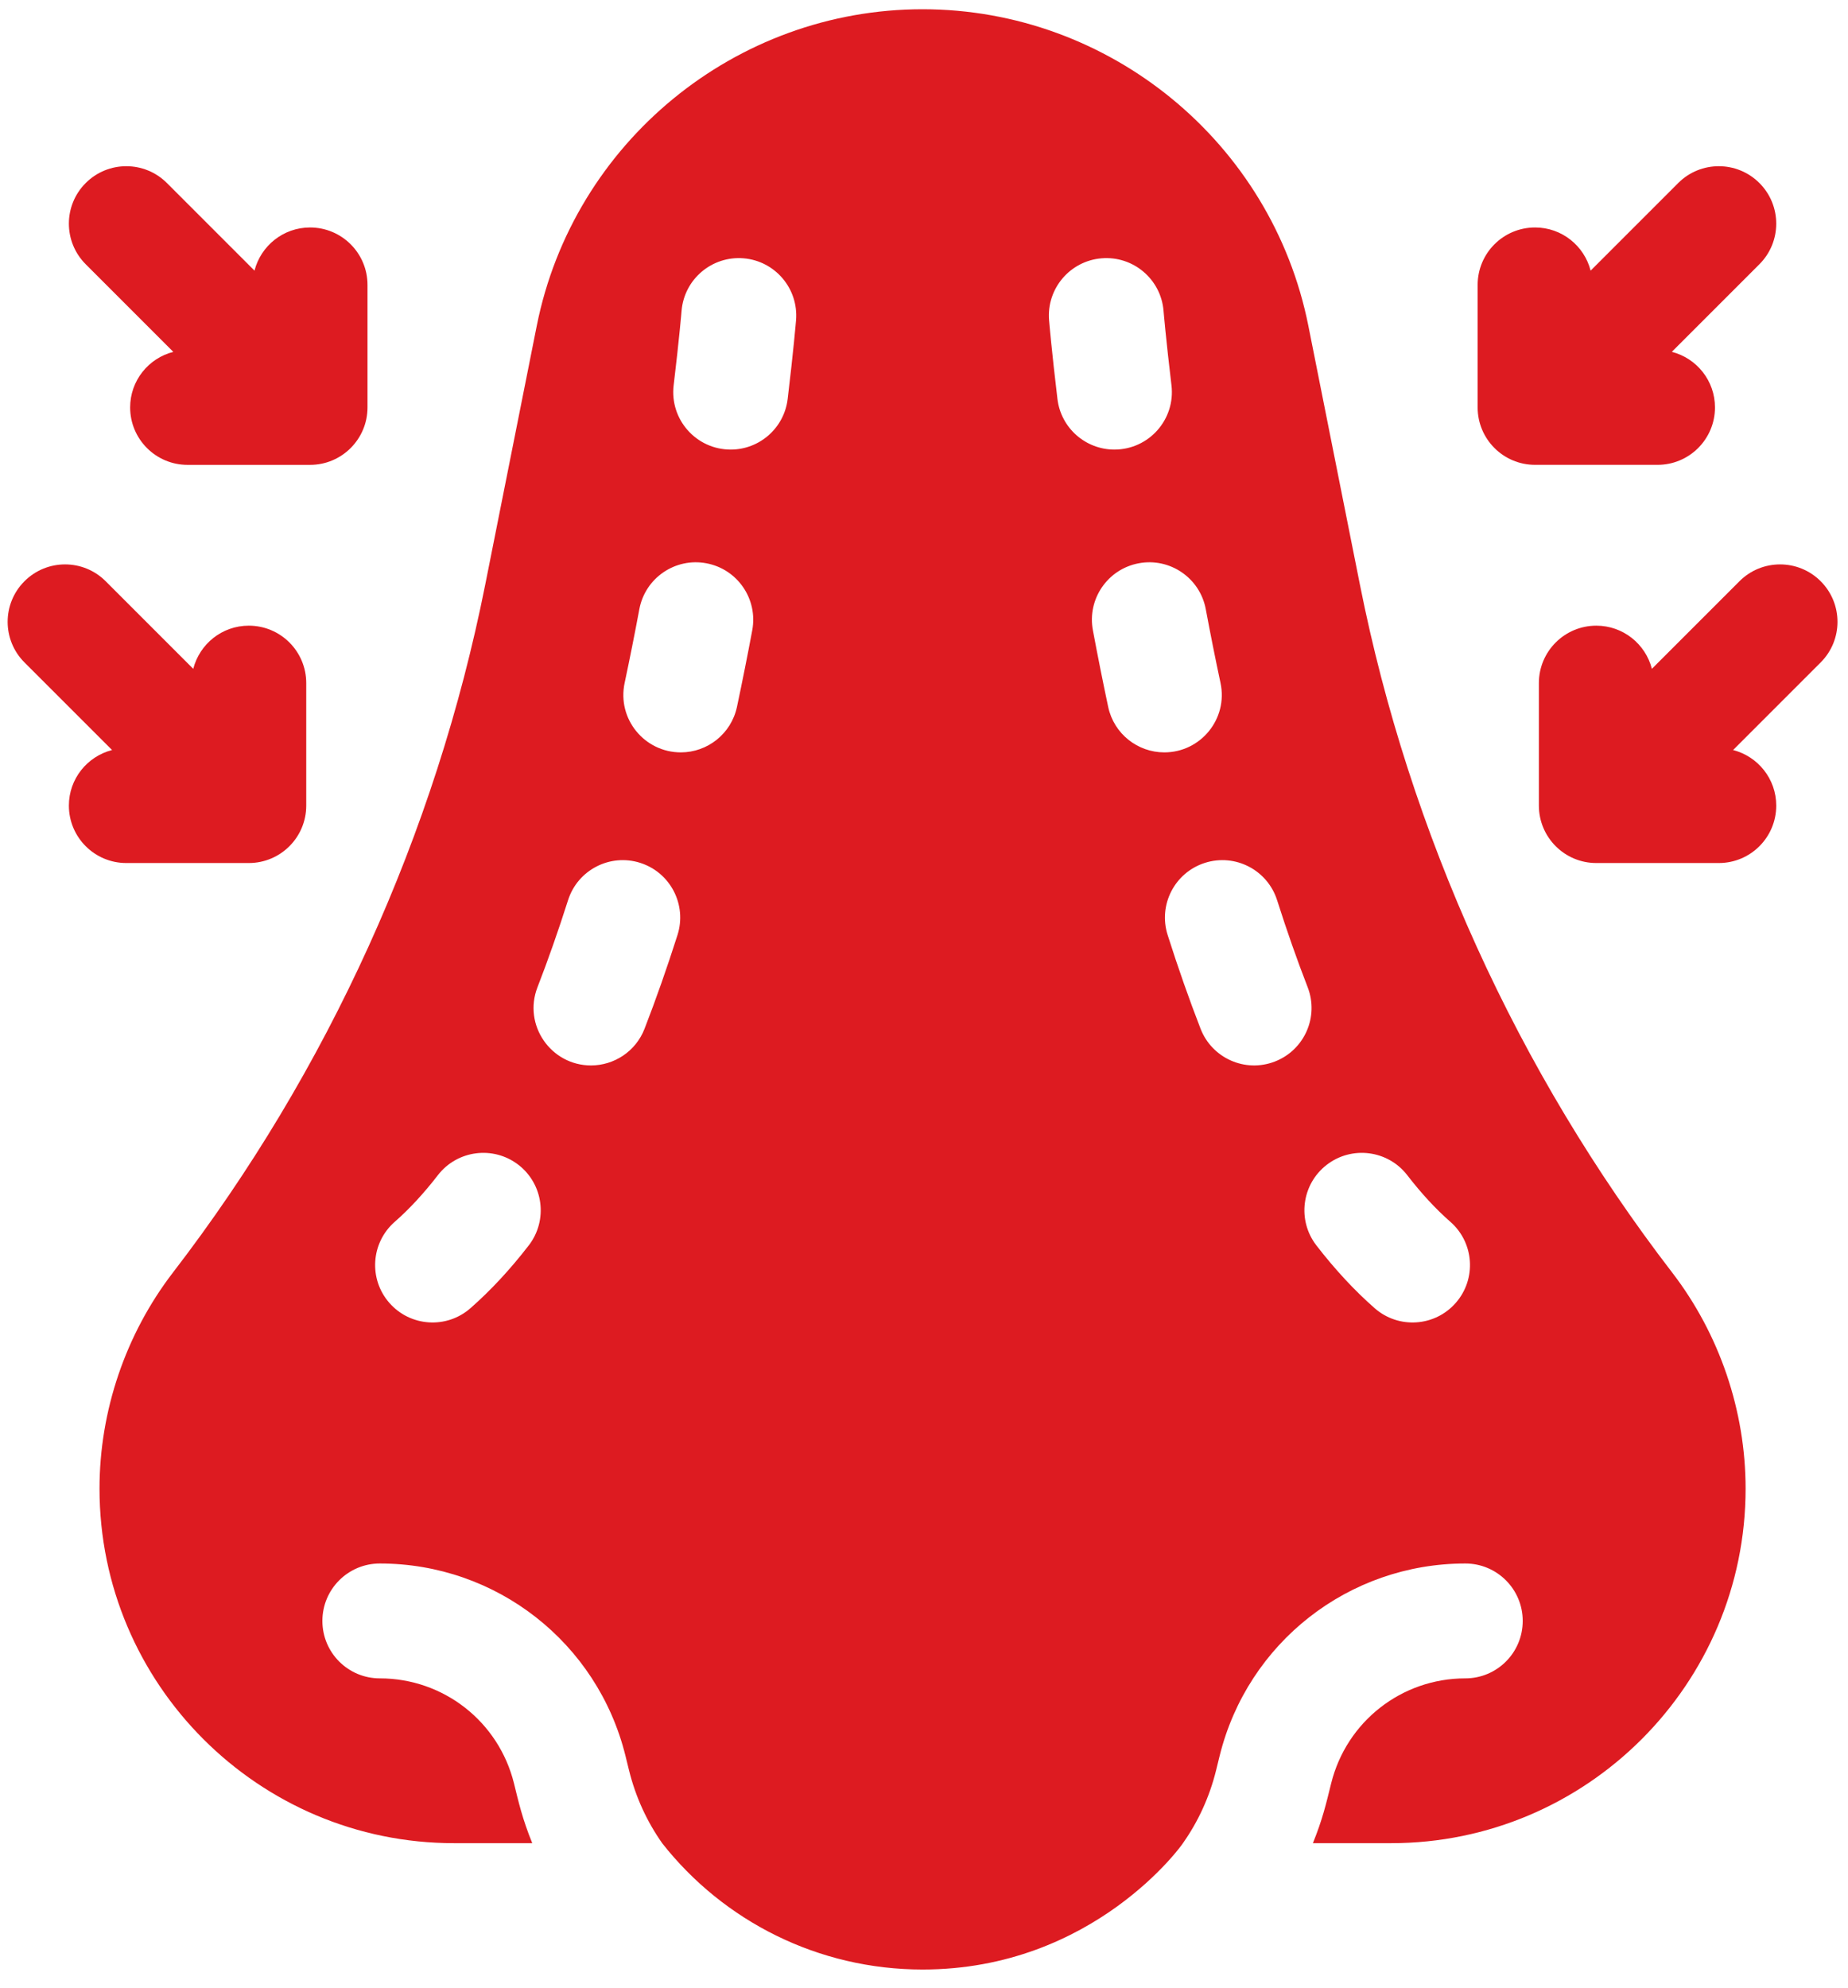
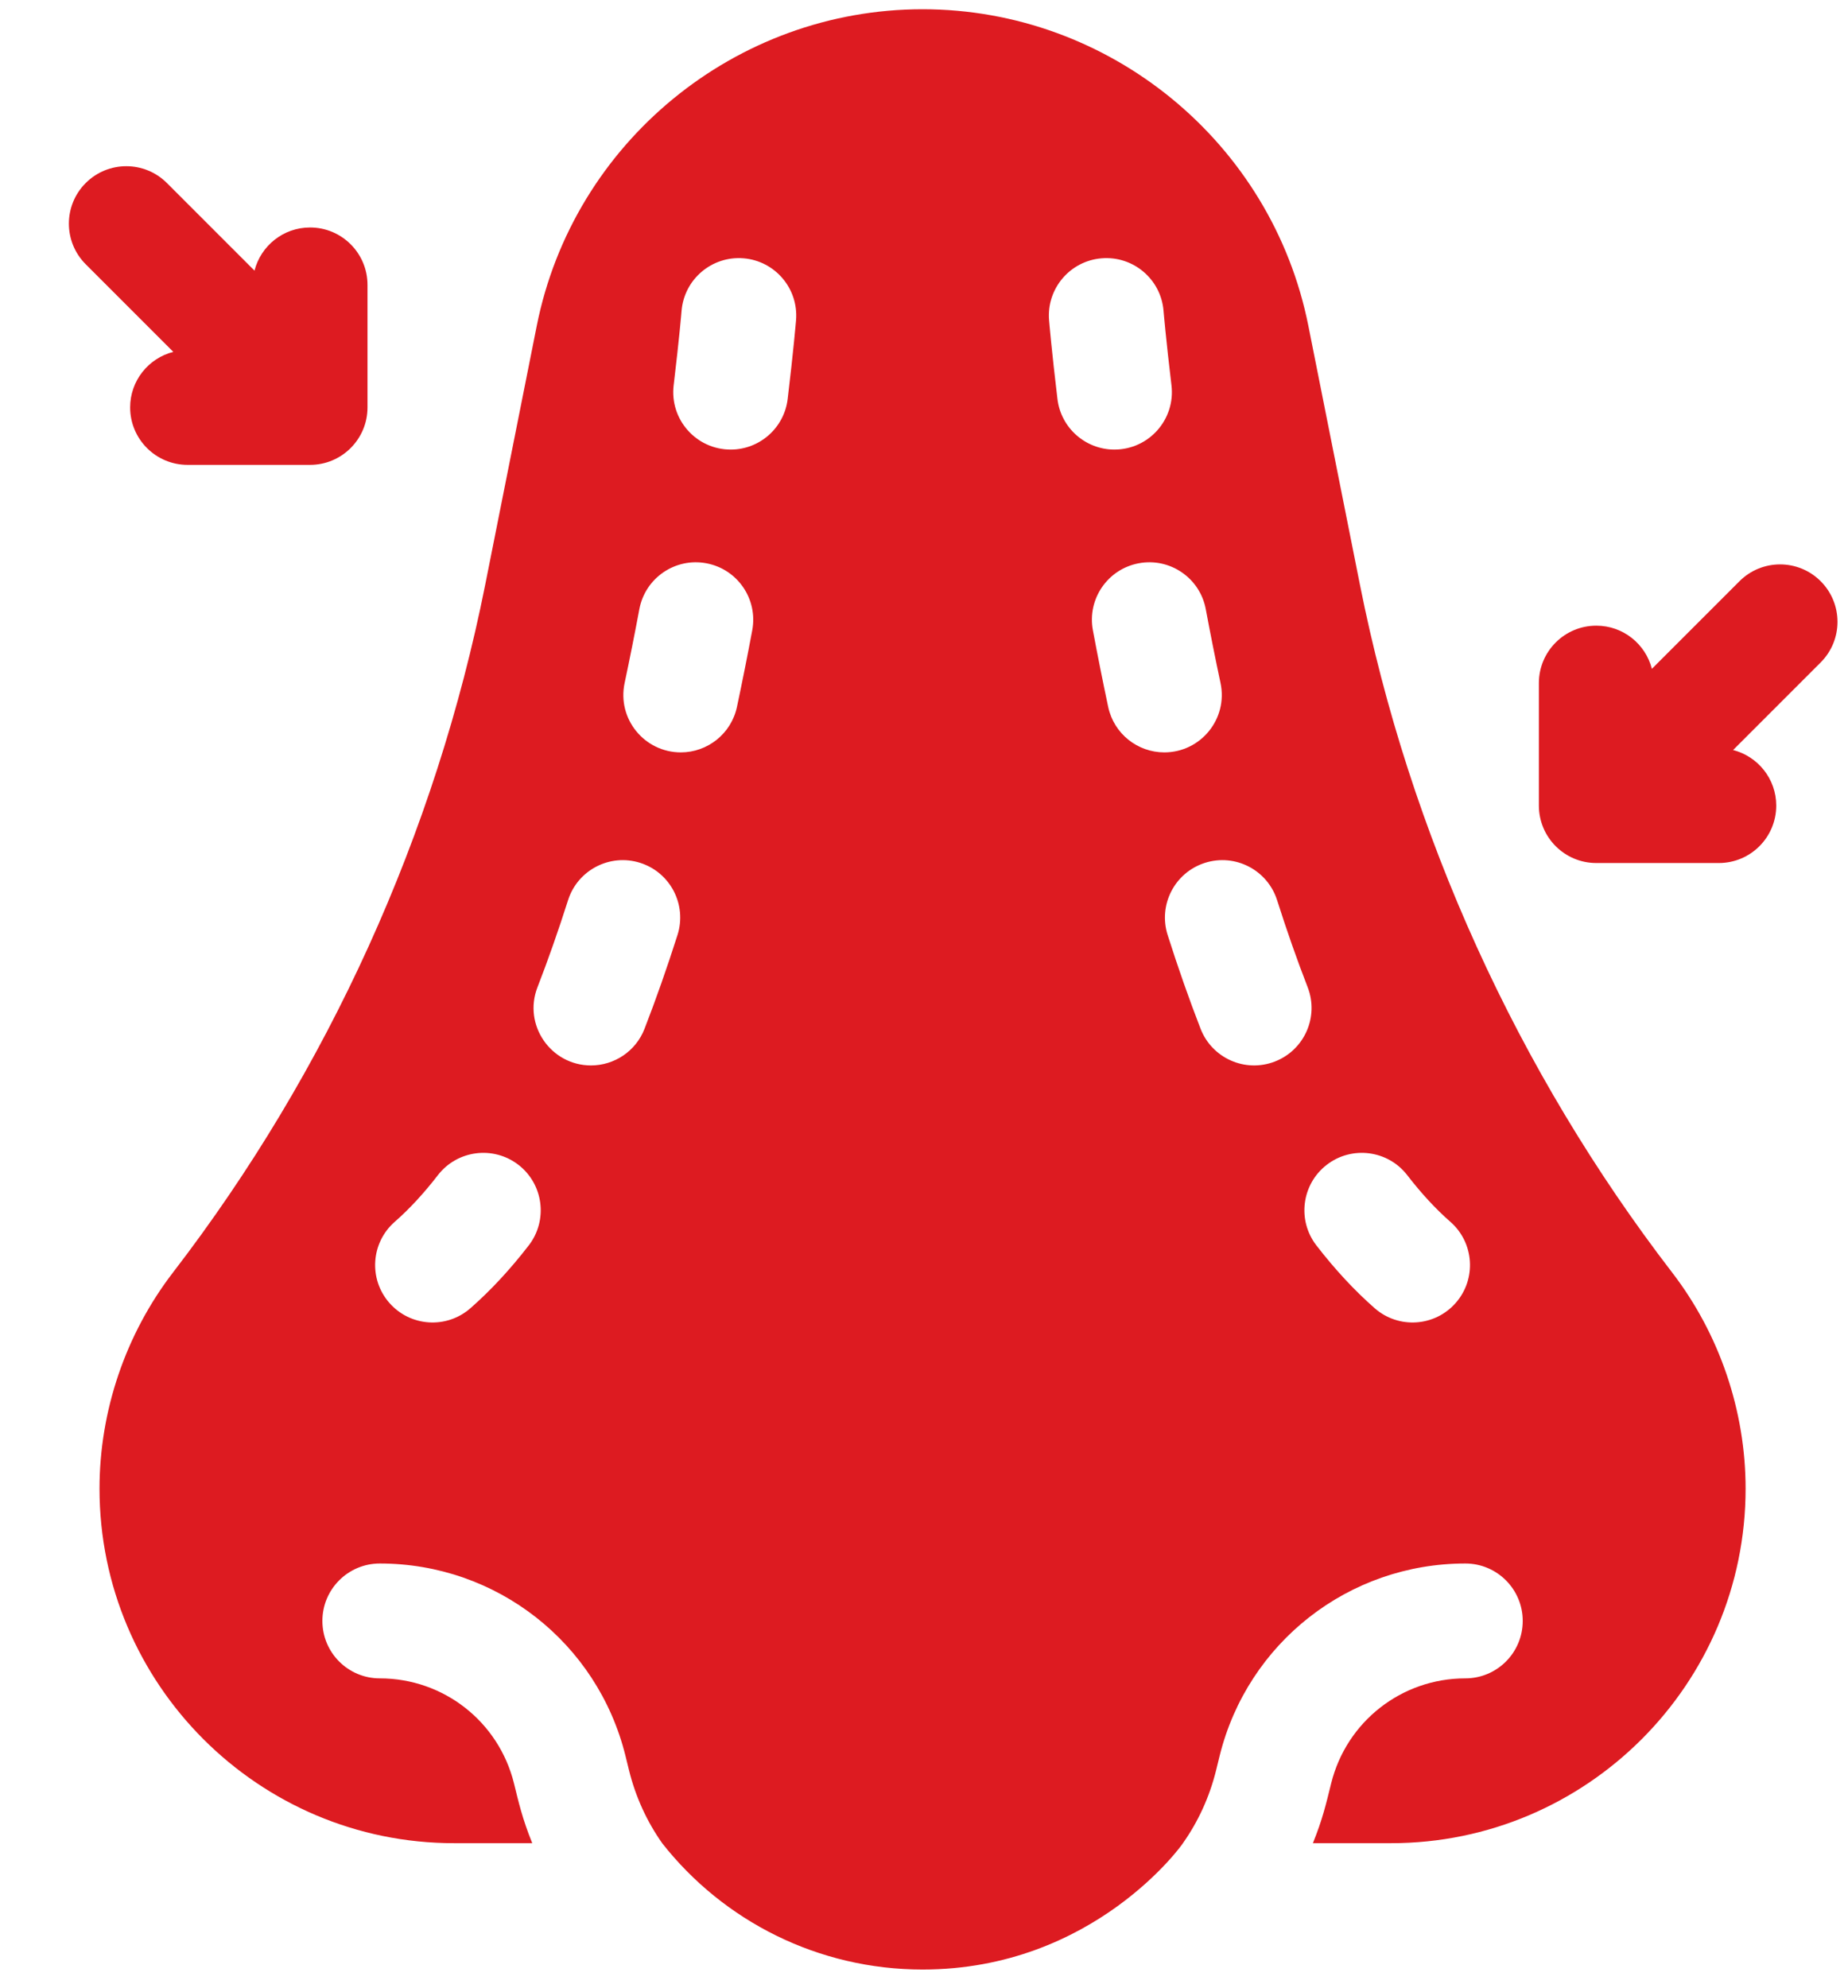
<svg xmlns="http://www.w3.org/2000/svg" width="66" height="71" viewBox="0 0 66 71" fill="none">
-   <path d="M8.886 30.818C10.019 30.818 10.937 29.9 10.937 28.767V24.392C10.937 23.26 10.019 22.342 8.886 22.342C7.93 22.342 7.129 22.997 6.902 23.883L3.774 20.755C2.973 19.954 1.675 19.954 0.874 20.755C0.073 21.556 0.073 22.854 0.874 23.655L4.002 26.783C3.116 27.01 2.46 27.811 2.46 28.767C2.46 29.9 3.379 30.818 4.511 30.818H8.886Z" fill="#DD1B21" />
  <path d="M6.189 12.565C5.304 12.791 4.648 13.592 4.648 14.549C4.648 15.681 5.566 16.6 6.699 16.6H11.074C12.206 16.6 13.125 15.681 13.125 14.549V10.174C13.125 9.041 12.206 8.123 11.074 8.123C10.117 8.123 9.316 8.779 9.089 9.664L5.961 6.536C5.161 5.735 3.862 5.735 3.061 6.536C2.26 7.337 2.26 8.635 3.061 9.436L6.189 12.565Z" fill="#DD1B21" />
  <path d="M65.024 20.755C64.223 19.954 62.925 19.954 62.124 20.755L58.996 23.883C58.769 22.997 57.968 22.342 57.011 22.342C55.879 22.342 54.96 23.26 54.96 24.392V28.767C54.96 29.9 55.879 30.818 57.011 30.818H61.386C62.519 30.818 63.437 29.9 63.437 28.767C63.437 27.811 62.781 27.01 61.896 26.783L65.024 23.655C65.825 22.854 65.825 21.556 65.024 20.755Z" fill="#DD1B21" />
-   <path d="M54.824 16.599H59.199C60.331 16.599 61.249 15.681 61.249 14.549C61.249 13.592 60.594 12.791 59.708 12.564L62.836 9.436C63.637 8.635 63.637 7.337 62.836 6.536C62.035 5.735 60.737 5.735 59.936 6.536L56.808 9.664C56.581 8.778 55.78 8.123 54.824 8.123C53.691 8.123 52.773 9.041 52.773 10.174V14.549C52.773 15.681 53.691 16.599 54.824 16.599Z" fill="#DD1B21" />
  <path d="M48.568 20.875L46.727 11.634C45.422 5.084 39.627 0.33 32.949 0.33C26.27 0.33 20.476 5.084 19.17 11.634L17.33 20.875C15.561 29.763 11.704 38.256 6.179 45.438C4.487 47.639 3.554 50.38 3.554 53.158C3.554 60.139 9.233 65.818 16.214 65.818H19.009C18.651 64.936 18.518 64.336 18.357 63.684C17.81 61.476 15.84 59.933 13.565 59.933C12.431 59.933 11.514 59.015 11.514 57.882C11.514 56.75 12.431 55.831 13.565 55.831C17.729 55.831 21.337 58.656 22.338 62.698L22.466 63.219C22.702 64.171 23.106 65.049 23.649 65.818H23.648C25.837 68.602 29.222 70.33 32.949 70.33C39.079 70.33 42.262 65.818 42.248 65.818C42.791 65.049 43.196 64.171 43.431 63.219L43.559 62.698C44.56 58.656 48.168 55.831 52.333 55.831C53.466 55.831 54.383 56.75 54.383 57.882C54.383 59.015 53.466 59.933 52.333 59.933C50.058 59.933 48.088 61.476 47.541 63.684C47.357 64.427 47.235 64.964 46.889 65.818H49.683C56.664 65.818 62.343 60.139 62.343 53.158C62.343 50.38 61.411 47.639 59.718 45.438C54.194 38.256 50.337 29.763 48.568 20.875ZM18.885 44.471C18.221 45.331 17.519 46.087 16.799 46.717C15.947 47.463 14.651 47.377 13.905 46.524C13.159 45.672 13.246 44.376 14.098 43.63C14.618 43.175 15.136 42.615 15.637 41.966C16.329 41.069 17.617 40.903 18.514 41.594C19.41 42.286 19.576 43.574 18.885 44.471ZM24.196 33.389C23.821 34.565 23.425 35.691 23.019 36.737C22.704 37.549 21.928 38.046 21.107 38.046C19.674 38.046 18.672 36.6 19.196 35.253C19.572 34.285 19.939 33.239 20.288 32.144C20.632 31.064 21.786 30.468 22.865 30.812C23.944 31.156 24.54 32.31 24.196 33.389ZM26.866 22.507C26.693 23.432 26.509 24.352 26.32 25.243C26.114 26.207 25.263 26.867 24.316 26.867C23.017 26.867 22.035 25.672 22.308 24.389C22.49 23.532 22.667 22.645 22.834 21.752C23.043 20.639 24.115 19.905 25.227 20.114C26.341 20.322 27.074 21.393 26.866 22.507ZM28.43 11.438C28.426 11.481 28.339 12.523 28.131 14.248C28.006 15.289 27.121 16.054 26.098 16.054C24.863 16.054 23.913 14.977 24.059 13.758C24.257 12.115 24.342 11.107 24.342 11.097C24.437 9.968 25.429 9.13 26.557 9.224C27.685 9.318 28.524 10.309 28.43 11.438ZM37.766 14.248C37.559 12.523 37.471 11.481 37.467 11.438C37.373 10.309 38.212 9.318 39.341 9.224C40.472 9.13 41.461 9.969 41.555 11.097C41.557 11.12 41.642 12.126 41.838 13.758C41.985 14.979 41.031 16.054 39.799 16.054C38.776 16.054 37.891 15.289 37.766 14.248ZM39.578 25.243C39.389 24.352 39.205 23.432 39.032 22.507C38.823 21.393 39.557 20.322 40.67 20.114C41.783 19.905 42.855 20.639 43.063 21.752C43.23 22.645 43.407 23.532 43.59 24.389C43.862 25.67 42.883 26.867 41.582 26.867C40.634 26.867 39.783 26.207 39.578 25.243ZM45.532 37.906C44.47 38.319 43.286 37.786 42.878 36.737C42.472 35.691 42.076 34.564 41.702 33.389C41.358 32.31 41.954 31.156 43.033 30.812C44.112 30.468 45.266 31.064 45.61 32.143C45.959 33.239 46.326 34.285 46.702 35.252C47.112 36.308 46.588 37.496 45.532 37.906ZM51.992 46.524C51.246 47.377 49.951 47.463 49.098 46.717C48.378 46.087 47.677 45.331 47.013 44.471C46.321 43.574 46.487 42.286 47.384 41.594C48.281 40.903 49.569 41.069 50.26 41.966C50.761 42.615 51.279 43.176 51.799 43.63C52.651 44.376 52.738 45.672 51.992 46.524Z" fill="#DD1B21" />
</svg>